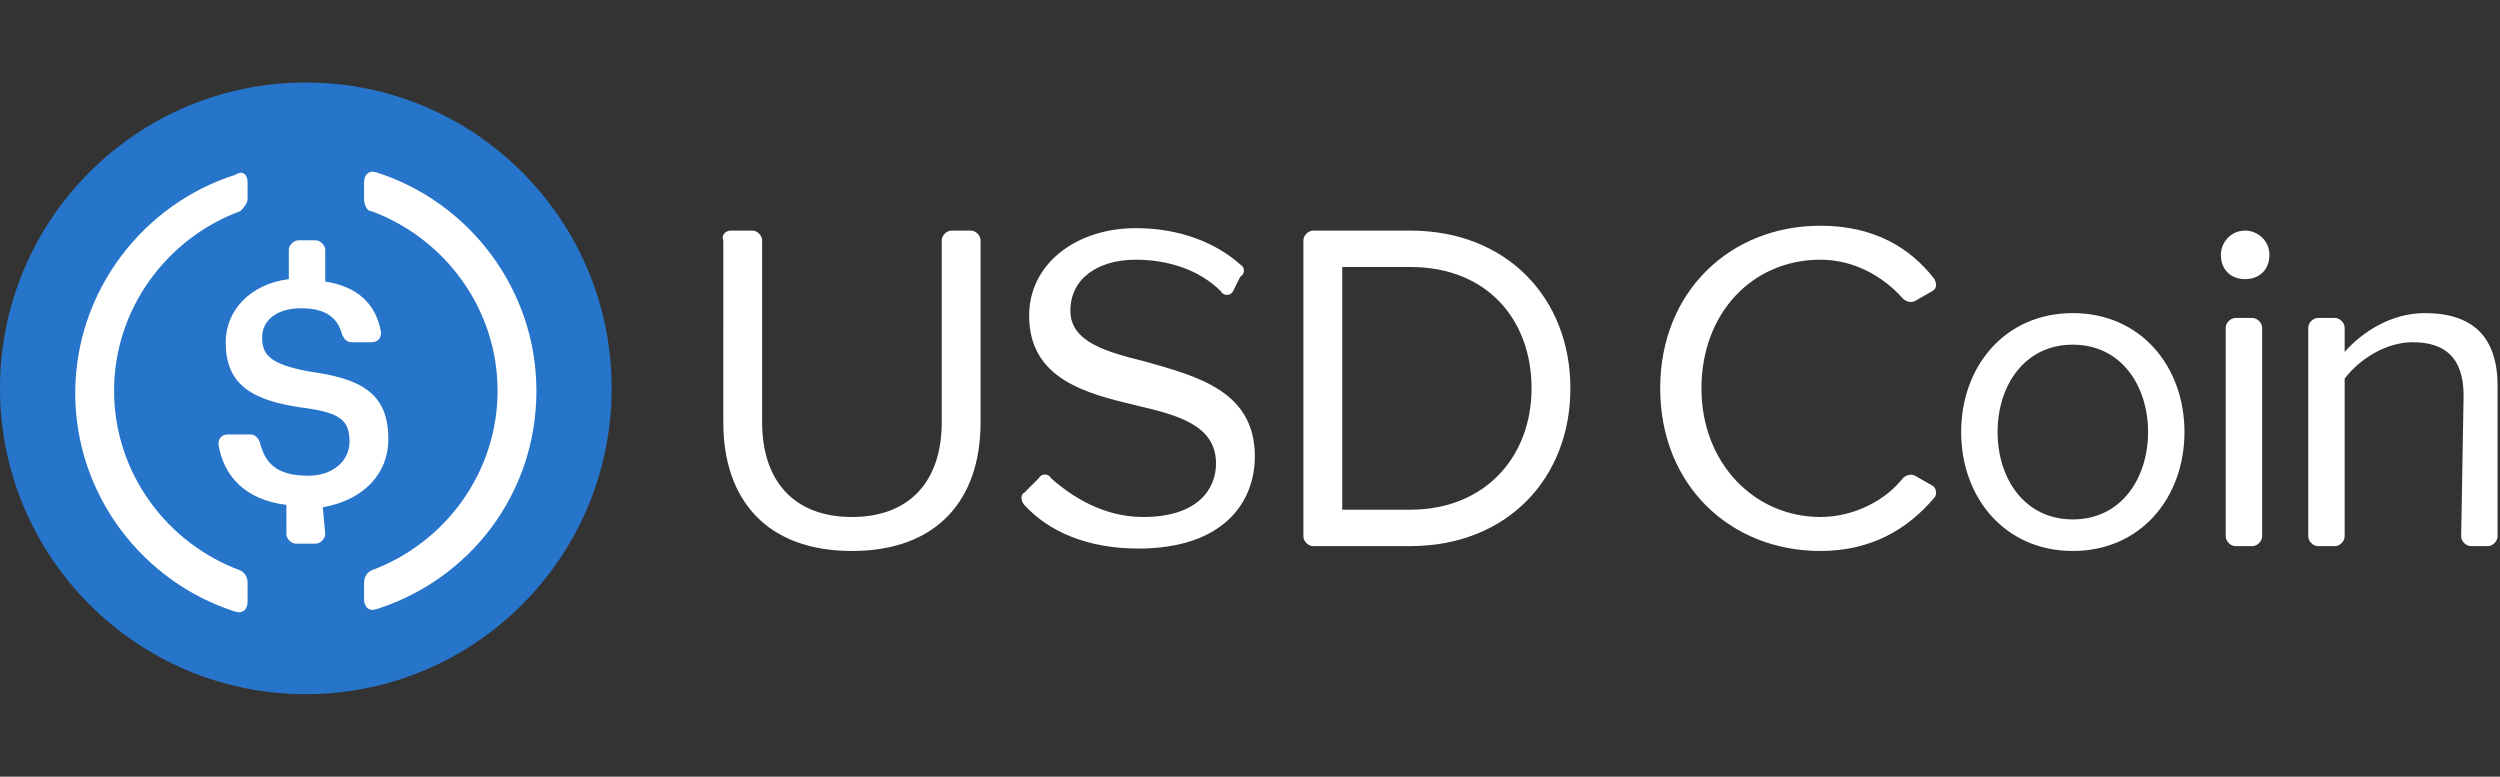
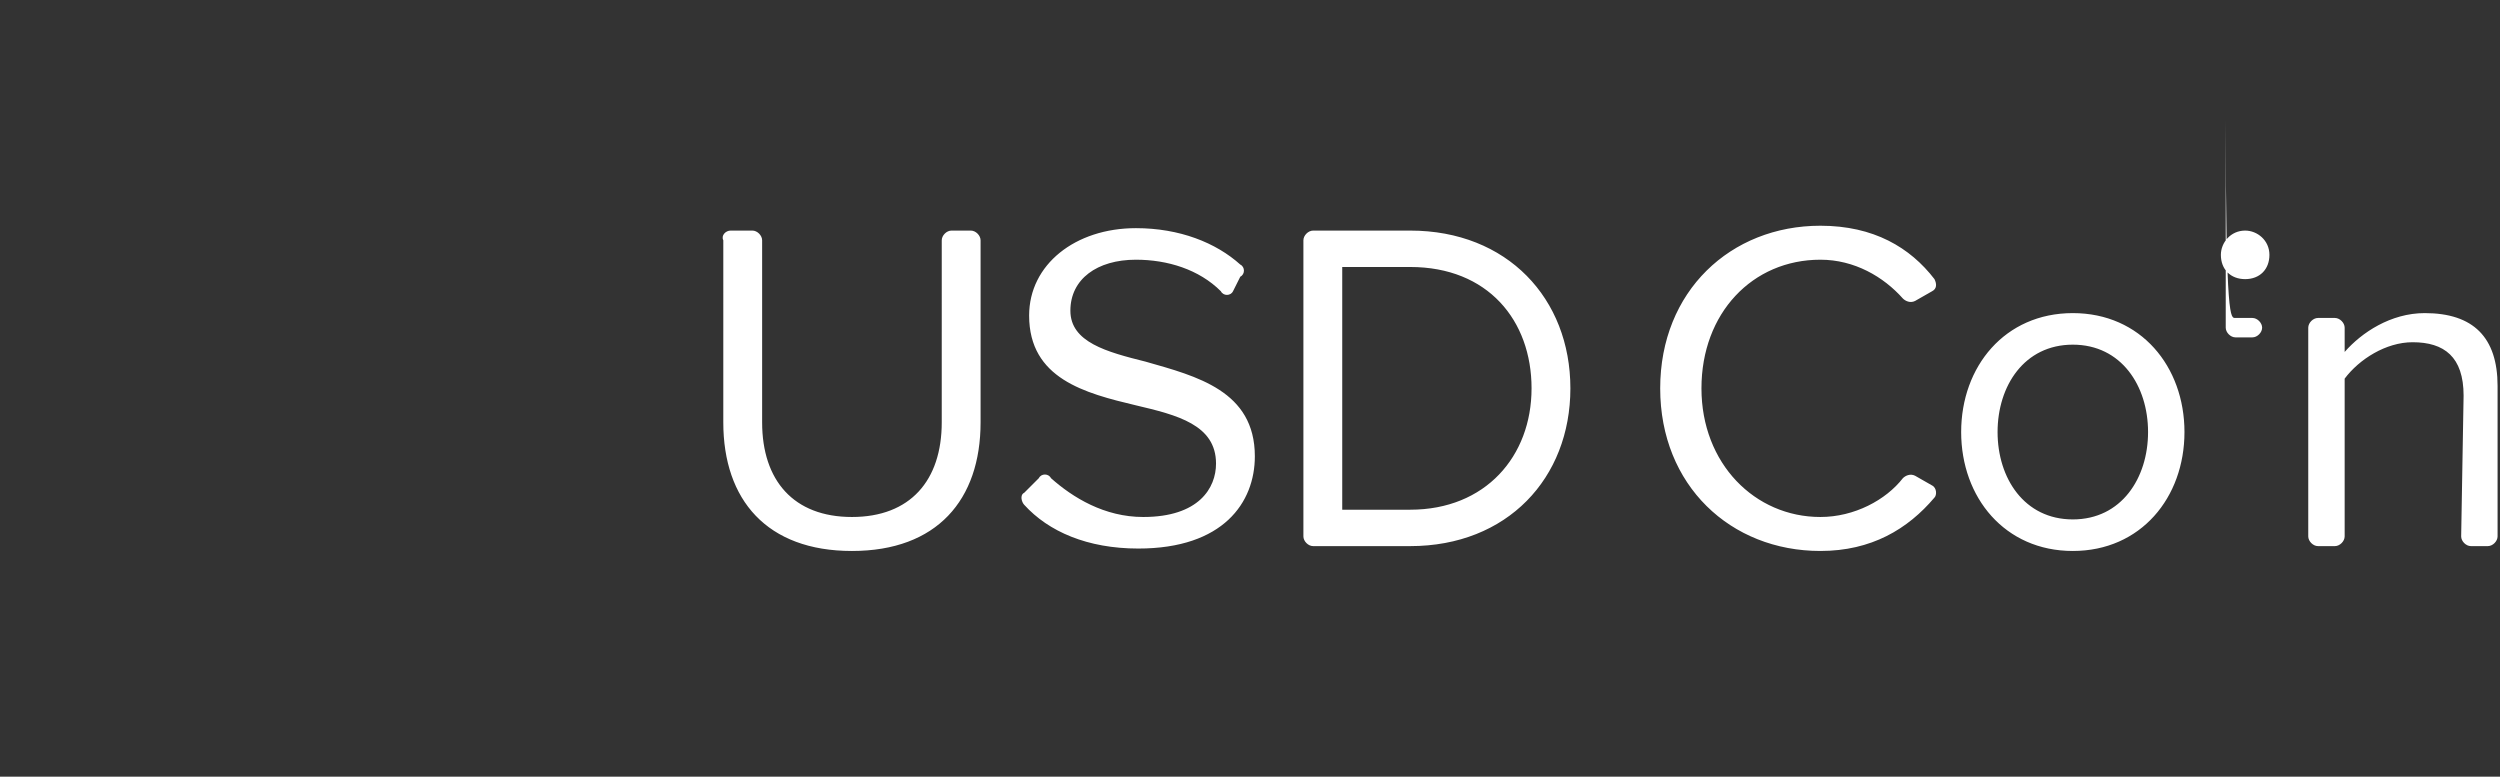
<svg xmlns="http://www.w3.org/2000/svg" version="1.1" id="Слой_1" x="0px" y="0px" viewBox="0 0 103 32" style="enable-background:new 0 0 103 32;" xml:space="preserve">
  <rect x="0" y="0" width="103" height="32" fill="#333333" stroke="none" />
  <style type="text/css">
	.st0{fill:#FFFFFF;}
	.st1{fill:#2775CA;}
</style>
  <g>
-     <path class="st0" d="M30.1,9.5H31c0.2,0,0.4,0.2,0.4,0.4v7.5c0,2.4,1.3,3.9,3.7,3.9s3.7-1.5,3.7-3.9V9.9c0-0.2,0.2-0.4,0.4-0.4h0.8   c0.2,0,0.4,0.2,0.4,0.4v7.5c0,3.2-1.8,5.3-5.3,5.3s-5.3-2.1-5.3-5.3V9.9C29.7,9.7,29.9,9.5,30.1,9.5z M42.8,19.7   c0.1-0.2,0.4-0.2,0.5,0c0.9,0.8,2.2,1.6,3.8,1.6c2.3,0,3-1.2,3-2.2c0-1.6-1.6-2-3.3-2.4c-2.1-0.5-4.4-1.1-4.4-3.7   c0-2.1,1.9-3.6,4.4-3.6c1.8,0,3.3,0.6,4.3,1.5c0.2,0.1,0.2,0.4,0,0.5L50.8,12c-0.1,0.2-0.4,0.2-0.5,0c-0.9-0.9-2.2-1.3-3.5-1.3   c-1.6,0-2.7,0.8-2.7,2.1c0,1.3,1.5,1.7,3.1,2.1c2.1,0.6,4.5,1.2,4.5,3.9c0,1.9-1.3,3.8-4.8,3.8c-2.1,0-3.7-0.7-4.7-1.8   c-0.1-0.1-0.2-0.4,0-0.5L42.8,19.7z M53.7,9.9c0-0.2,0.2-0.4,0.4-0.4h4c4,0,6.6,2.8,6.6,6.5c0,3.7-2.6,6.5-6.6,6.5h-4   c-0.2,0-0.4-0.2-0.4-0.4V9.9z M58.1,21c3.1,0,5-2.2,5-5c0-2.8-1.8-5-5-5h-2.8V21L58.1,21L58.1,21z M80.8,17.8   c0-2.7,1.8-4.9,4.6-4.9c2.8,0,4.6,2.2,4.6,4.9s-1.8,4.9-4.6,4.9C82.6,22.7,80.8,20.5,80.8,17.8z M88.5,17.8c0-1.9-1.1-3.6-3.1-3.6   c-2,0-3.1,1.7-3.1,3.6c0,1.9,1.1,3.6,3.1,3.6C87.4,21.4,88.5,19.7,88.5,17.8z M91.5,10.5c0-0.5,0.4-1,1-1c0.5,0,1,0.4,1,1   s-0.4,1-1,1C91.9,11.5,91.5,11.1,91.5,10.5z M92.1,13.1h0.7c0.2,0,0.4,0.2,0.4,0.4v8.6c0,0.2-0.2,0.4-0.4,0.4h-0.7   c-0.2,0-0.4-0.2-0.4-0.4v-8.6C91.7,13.3,91.9,13.1,92.1,13.1z M101.5,16.3c0-1.6-0.8-2.2-2.1-2.2c-1.1,0-2.2,0.7-2.8,1.5v6.5   c0,0.2-0.2,0.4-0.4,0.4h-0.7c-0.2,0-0.4-0.2-0.4-0.4v-8.6c0-0.2,0.2-0.4,0.4-0.4h0.7c0.2,0,0.4,0.2,0.4,0.4v1   c0.7-0.8,1.9-1.6,3.3-1.6c2,0,3,1,3,3v6.2c0,0.2-0.2,0.4-0.4,0.4h-0.7c-0.2,0-0.4-0.2-0.4-0.4L101.5,16.3L101.5,16.3z M68.4,16   c0-4,2.9-6.7,6.6-6.7c2.2,0,3.7,0.9,4.7,2.2c0.1,0.2,0.1,0.4-0.1,0.5l-0.7,0.4c-0.2,0.1-0.4,0-0.5-0.1c-0.8-0.9-2-1.6-3.4-1.6   c-2.8,0-4.9,2.2-4.9,5.3c0,3.1,2.2,5.3,4.9,5.3c1.4,0,2.7-0.7,3.4-1.6c0.1-0.1,0.3-0.2,0.5-0.1l0.7,0.4c0.2,0.1,0.2,0.4,0.1,0.5   c-1.1,1.3-2.6,2.2-4.7,2.2C71.3,22.7,68.4,20,68.4,16z" />
-     <circle class="st1" cx="12.6" cy="16" r="12.6" />
-     <path class="st0" d="M10.2,24.8c0,0.3-0.2,0.5-0.5,0.4c-3.8-1.2-6.6-4.8-6.6-9s2.8-7.8,6.6-9C10,7,10.2,7.2,10.2,7.5v0.7   c0,0.2-0.2,0.4-0.3,0.5c-3,1.1-5.2,4-5.2,7.4s2.2,6.3,5.2,7.4c0.2,0.1,0.3,0.3,0.3,0.5V24.8z" />
-     <path class="st0" d="M13.4,22c0,0.2-0.2,0.4-0.4,0.4h-0.8c-0.2,0-0.4-0.2-0.4-0.4v-1.2c-1.7-0.2-2.6-1.2-2.8-2.5   c0-0.2,0.1-0.4,0.4-0.4h0.9c0.2,0,0.3,0.1,0.4,0.3c0.2,0.8,0.6,1.4,2,1.4c1,0,1.7-0.6,1.7-1.4c0-0.9-0.4-1.2-1.9-1.4   c-2.2-0.3-3.2-1-3.2-2.7c0-1.3,1-2.4,2.6-2.6v-1.2c0-0.2,0.2-0.4,0.4-0.4H13c0.2,0,0.4,0.2,0.4,0.4v1.3c1.3,0.2,2.1,0.9,2.3,2.1   c0,0.2-0.1,0.4-0.4,0.4h-0.8c-0.2,0-0.3-0.1-0.4-0.3c-0.2-0.8-0.8-1.1-1.7-1.1c-1,0-1.6,0.5-1.6,1.2c0,0.7,0.3,1.1,1.9,1.4   c2.2,0.3,3.3,0.9,3.3,2.8c0,1.4-1,2.5-2.7,2.8L13.4,22L13.4,22L13.4,22z" />
-     <path class="st0" d="M15.5,25.1c-0.3,0.1-0.5-0.1-0.5-0.4V24c0-0.2,0.1-0.4,0.3-0.5c3-1.1,5.2-4,5.2-7.4s-2.2-6.3-5.2-7.4   C15.1,8.7,15,8.4,15,8.2V7.5c0-0.3,0.2-0.5,0.5-0.4c3.8,1.2,6.6,4.8,6.6,9C22.1,20.4,19.3,23.9,15.5,25.1z" />
+     <path class="st0" d="M30.1,9.5H31c0.2,0,0.4,0.2,0.4,0.4v7.5c0,2.4,1.3,3.9,3.7,3.9s3.7-1.5,3.7-3.9V9.9c0-0.2,0.2-0.4,0.4-0.4h0.8   c0.2,0,0.4,0.2,0.4,0.4v7.5c0,3.2-1.8,5.3-5.3,5.3s-5.3-2.1-5.3-5.3V9.9C29.7,9.7,29.9,9.5,30.1,9.5z M42.8,19.7   c0.1-0.2,0.4-0.2,0.5,0c0.9,0.8,2.2,1.6,3.8,1.6c2.3,0,3-1.2,3-2.2c0-1.6-1.6-2-3.3-2.4c-2.1-0.5-4.4-1.1-4.4-3.7   c0-2.1,1.9-3.6,4.4-3.6c1.8,0,3.3,0.6,4.3,1.5c0.2,0.1,0.2,0.4,0,0.5L50.8,12c-0.1,0.2-0.4,0.2-0.5,0c-0.9-0.9-2.2-1.3-3.5-1.3   c-1.6,0-2.7,0.8-2.7,2.1c0,1.3,1.5,1.7,3.1,2.1c2.1,0.6,4.5,1.2,4.5,3.9c0,1.9-1.3,3.8-4.8,3.8c-2.1,0-3.7-0.7-4.7-1.8   c-0.1-0.1-0.2-0.4,0-0.5L42.8,19.7z M53.7,9.9c0-0.2,0.2-0.4,0.4-0.4h4c4,0,6.6,2.8,6.6,6.5c0,3.7-2.6,6.5-6.6,6.5h-4   c-0.2,0-0.4-0.2-0.4-0.4V9.9z M58.1,21c3.1,0,5-2.2,5-5c0-2.8-1.8-5-5-5h-2.8V21L58.1,21L58.1,21z M80.8,17.8   c0-2.7,1.8-4.9,4.6-4.9c2.8,0,4.6,2.2,4.6,4.9s-1.8,4.9-4.6,4.9C82.6,22.7,80.8,20.5,80.8,17.8z M88.5,17.8c0-1.9-1.1-3.6-3.1-3.6   c-2,0-3.1,1.7-3.1,3.6c0,1.9,1.1,3.6,3.1,3.6C87.4,21.4,88.5,19.7,88.5,17.8z M91.5,10.5c0-0.5,0.4-1,1-1c0.5,0,1,0.4,1,1   s-0.4,1-1,1C91.9,11.5,91.5,11.1,91.5,10.5z M92.1,13.1h0.7c0.2,0,0.4,0.2,0.4,0.4c0,0.2-0.2,0.4-0.4,0.4h-0.7   c-0.2,0-0.4-0.2-0.4-0.4v-8.6C91.7,13.3,91.9,13.1,92.1,13.1z M101.5,16.3c0-1.6-0.8-2.2-2.1-2.2c-1.1,0-2.2,0.7-2.8,1.5v6.5   c0,0.2-0.2,0.4-0.4,0.4h-0.7c-0.2,0-0.4-0.2-0.4-0.4v-8.6c0-0.2,0.2-0.4,0.4-0.4h0.7c0.2,0,0.4,0.2,0.4,0.4v1   c0.7-0.8,1.9-1.6,3.3-1.6c2,0,3,1,3,3v6.2c0,0.2-0.2,0.4-0.4,0.4h-0.7c-0.2,0-0.4-0.2-0.4-0.4L101.5,16.3L101.5,16.3z M68.4,16   c0-4,2.9-6.7,6.6-6.7c2.2,0,3.7,0.9,4.7,2.2c0.1,0.2,0.1,0.4-0.1,0.5l-0.7,0.4c-0.2,0.1-0.4,0-0.5-0.1c-0.8-0.9-2-1.6-3.4-1.6   c-2.8,0-4.9,2.2-4.9,5.3c0,3.1,2.2,5.3,4.9,5.3c1.4,0,2.7-0.7,3.4-1.6c0.1-0.1,0.3-0.2,0.5-0.1l0.7,0.4c0.2,0.1,0.2,0.4,0.1,0.5   c-1.1,1.3-2.6,2.2-4.7,2.2C71.3,22.7,68.4,20,68.4,16z" />
  </g>
</svg>